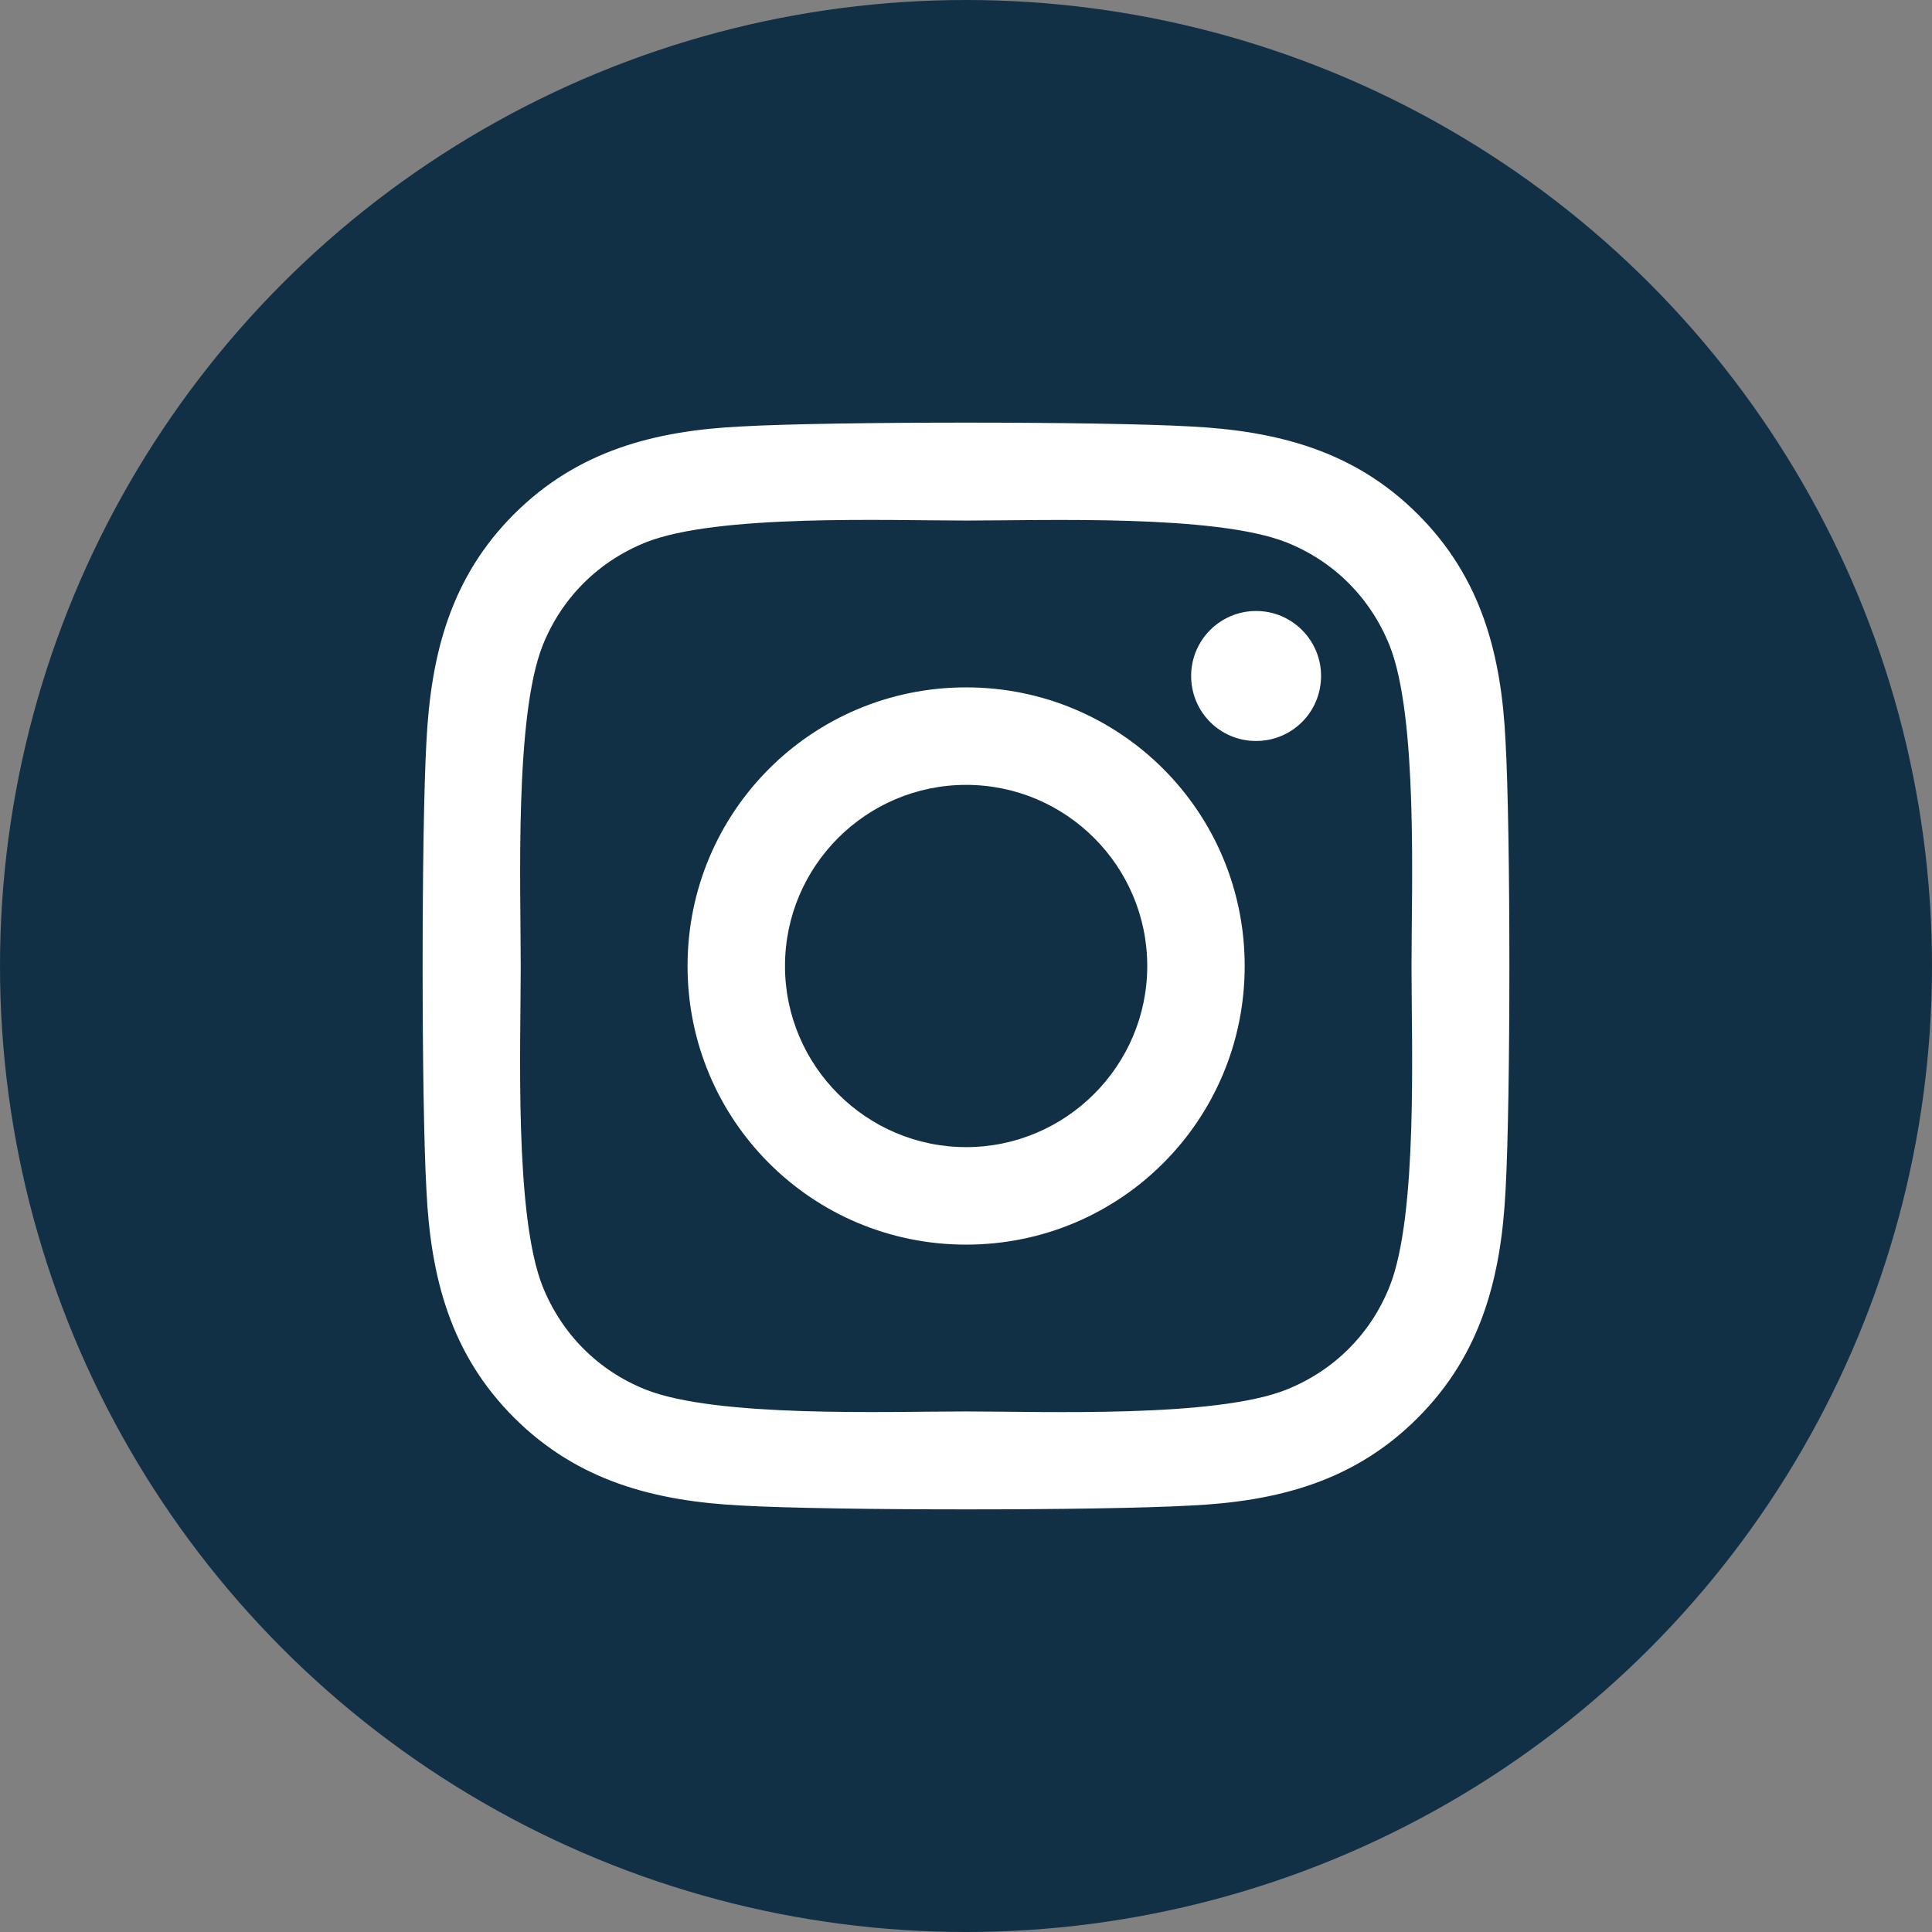
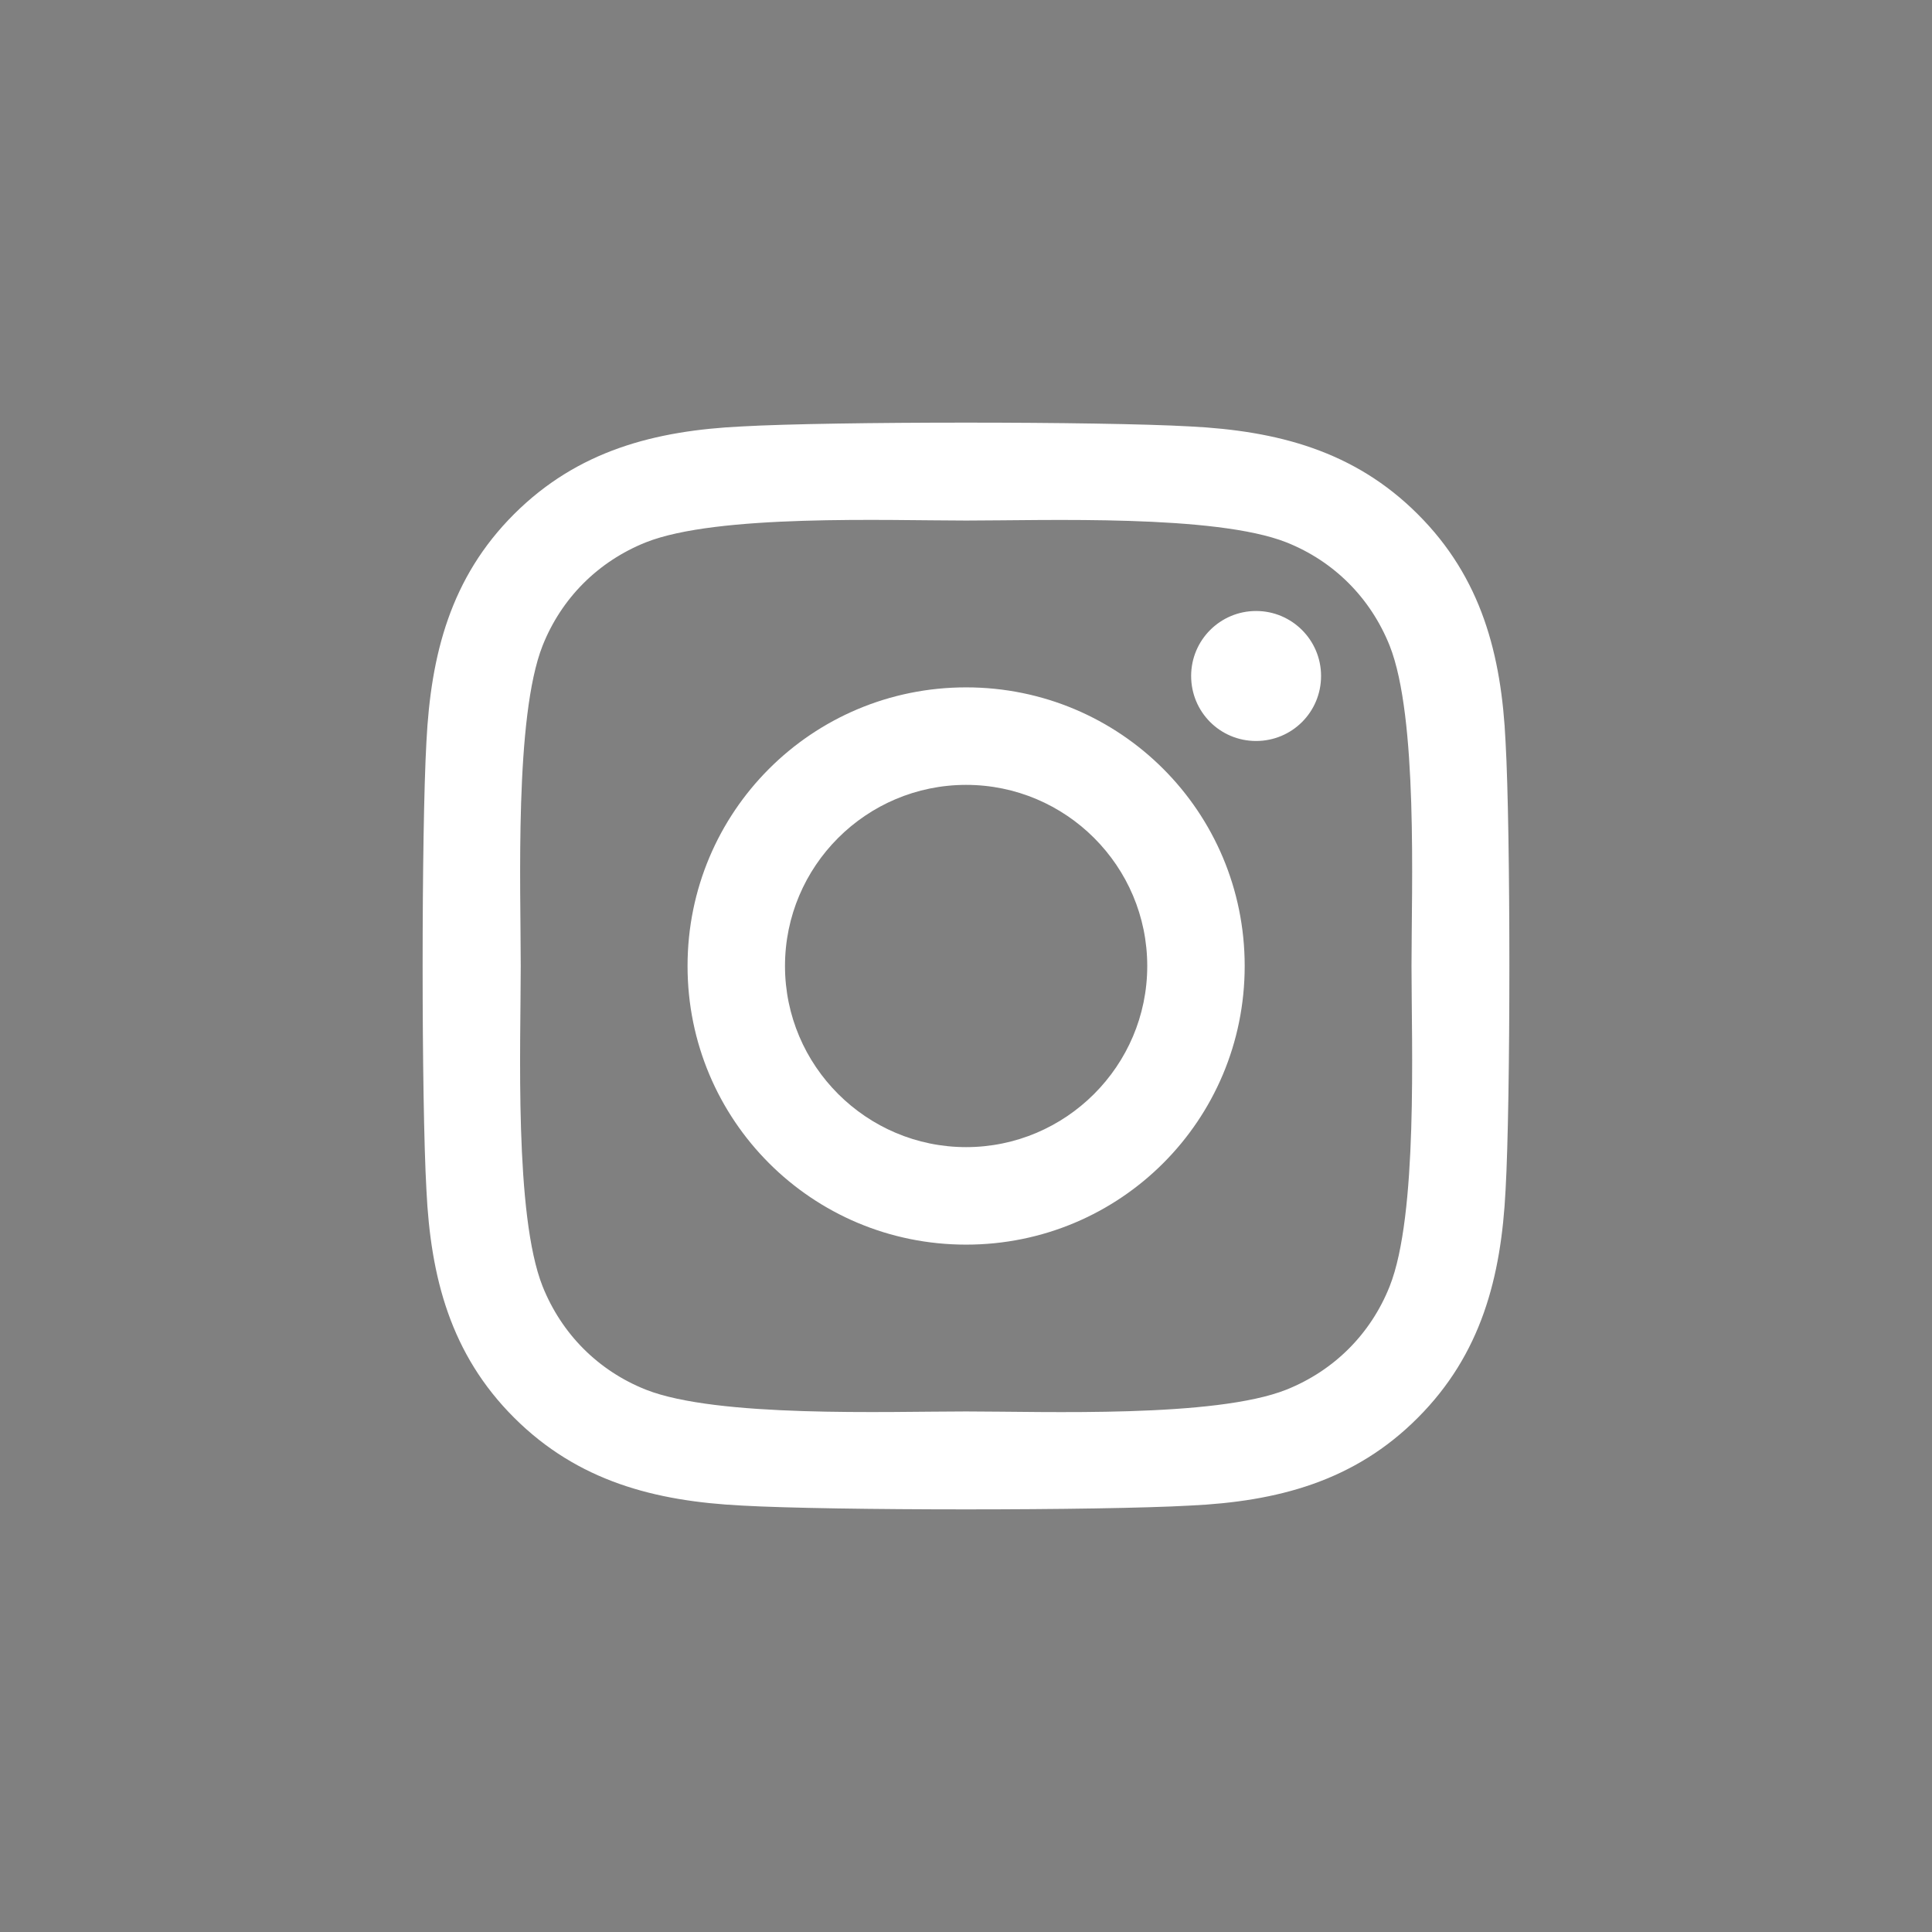
<svg xmlns="http://www.w3.org/2000/svg" width="32" height="32" viewBox="0 0 32 32" fill="none">
  <rect x="0" y="0" width="32" height="32" fill="#808080" stroke="none" />
-   <circle cx="16" cy="16" r="16" fill="#113046" />
  <path d="M16.002 11.385C13.448 11.385 11.388 13.445 11.388 16C11.388 18.555 13.448 20.615 16.002 20.615C18.556 20.615 20.616 18.555 20.616 16C20.616 13.445 18.556 11.385 16.002 11.385ZM16.002 19C14.352 19 13.002 17.655 13.002 16C13.002 14.345 14.348 13 16.002 13C17.656 13 19.002 14.345 19.002 16C19.002 17.655 17.652 19 16.002 19ZM21.881 11.196C21.881 11.795 21.399 12.273 20.805 12.273C20.206 12.273 19.729 11.791 19.729 11.196C19.729 10.602 20.21 10.12 20.805 10.12C21.399 10.12 21.881 10.602 21.881 11.196ZM24.937 12.289C24.869 10.847 24.539 9.57 23.483 8.517C22.431 7.465 21.154 7.136 19.712 7.063C18.227 6.979 13.773 6.979 12.288 7.063C10.85 7.132 9.573 7.461 8.517 8.513C7.461 9.566 7.136 10.843 7.063 12.285C6.979 13.771 6.979 18.225 7.063 19.711C7.132 21.153 7.461 22.43 8.517 23.483C9.573 24.535 10.846 24.864 12.288 24.937C13.773 25.021 18.227 25.021 19.712 24.937C21.154 24.869 22.431 24.539 23.483 23.483C24.535 22.43 24.864 21.153 24.937 19.711C25.021 18.225 25.021 13.775 24.937 12.289ZM23.017 21.306C22.704 22.093 22.098 22.7 21.307 23.017C20.122 23.487 17.311 23.378 16.002 23.378C14.693 23.378 11.878 23.483 10.697 23.017C9.91 22.704 9.304 22.097 8.987 21.306C8.517 20.121 8.625 17.309 8.625 16C8.625 14.691 8.521 11.875 8.987 10.694C9.3 9.907 9.906 9.3 10.697 8.983C11.882 8.513 14.693 8.622 16.002 8.622C17.311 8.622 20.126 8.517 21.307 8.983C22.094 9.296 22.7 9.903 23.017 10.694C23.487 11.879 23.379 14.691 23.379 16C23.379 17.309 23.487 20.125 23.017 21.306Z" fill="white" />
</svg>